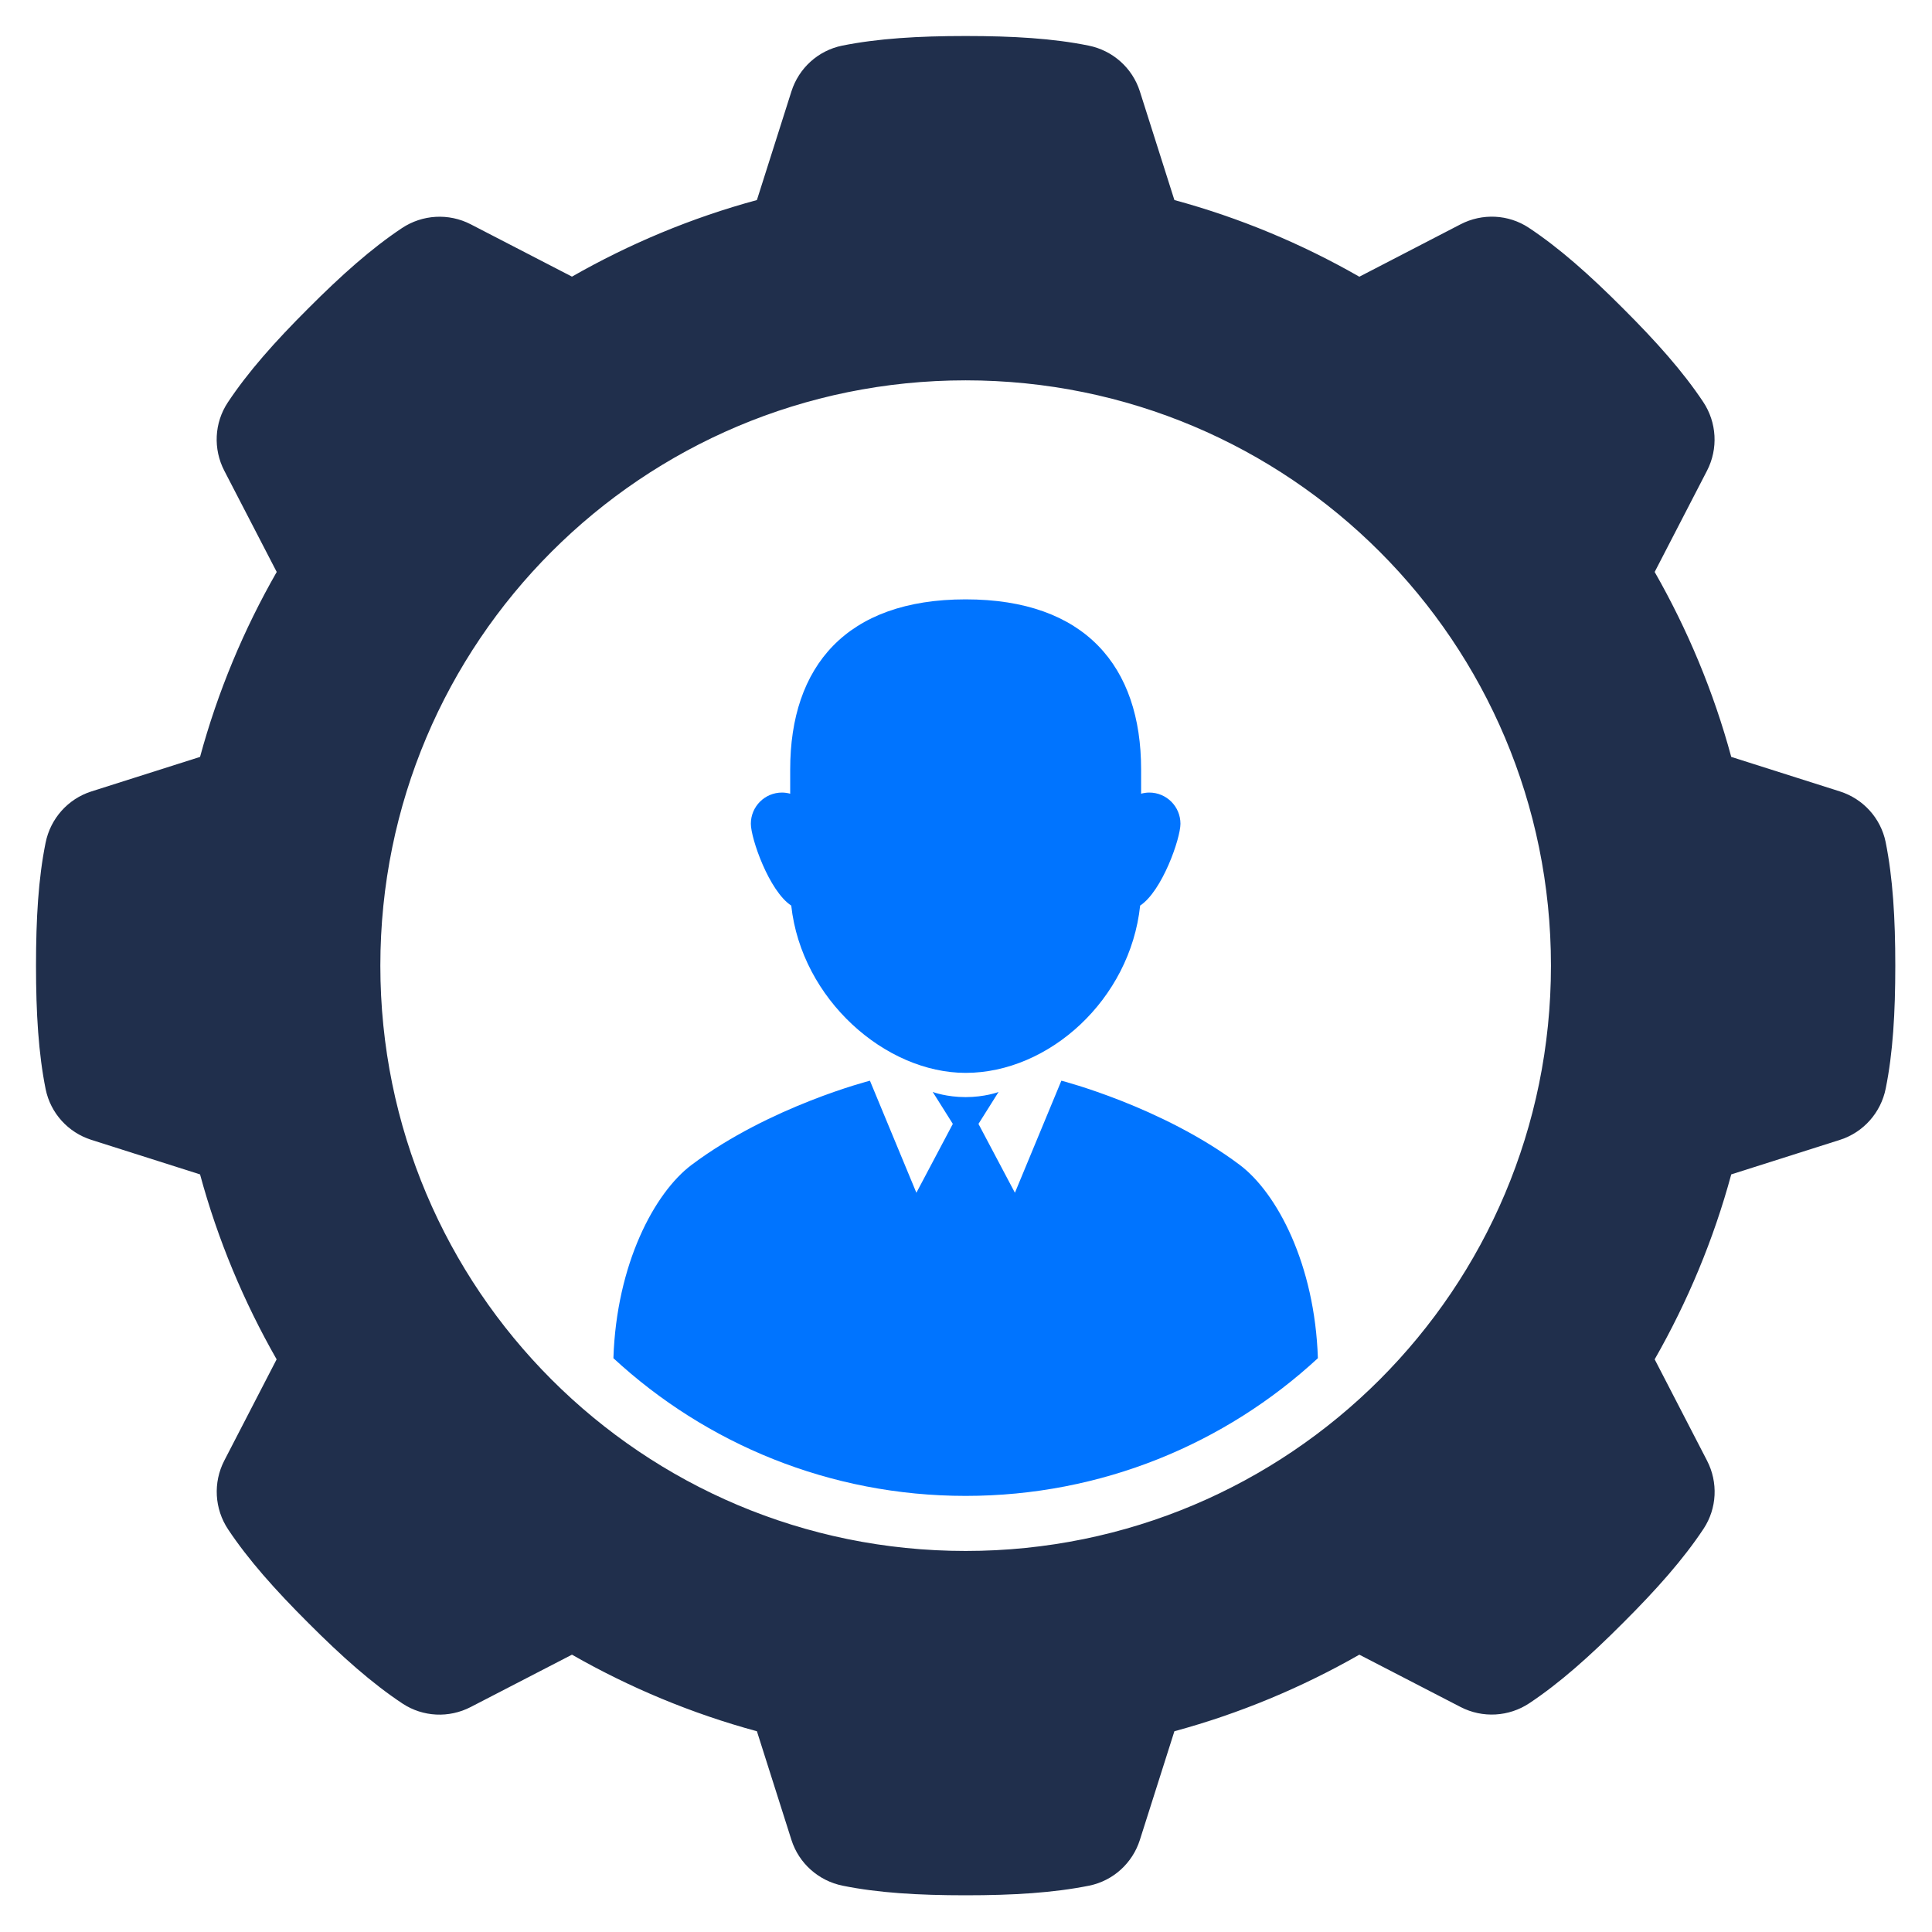
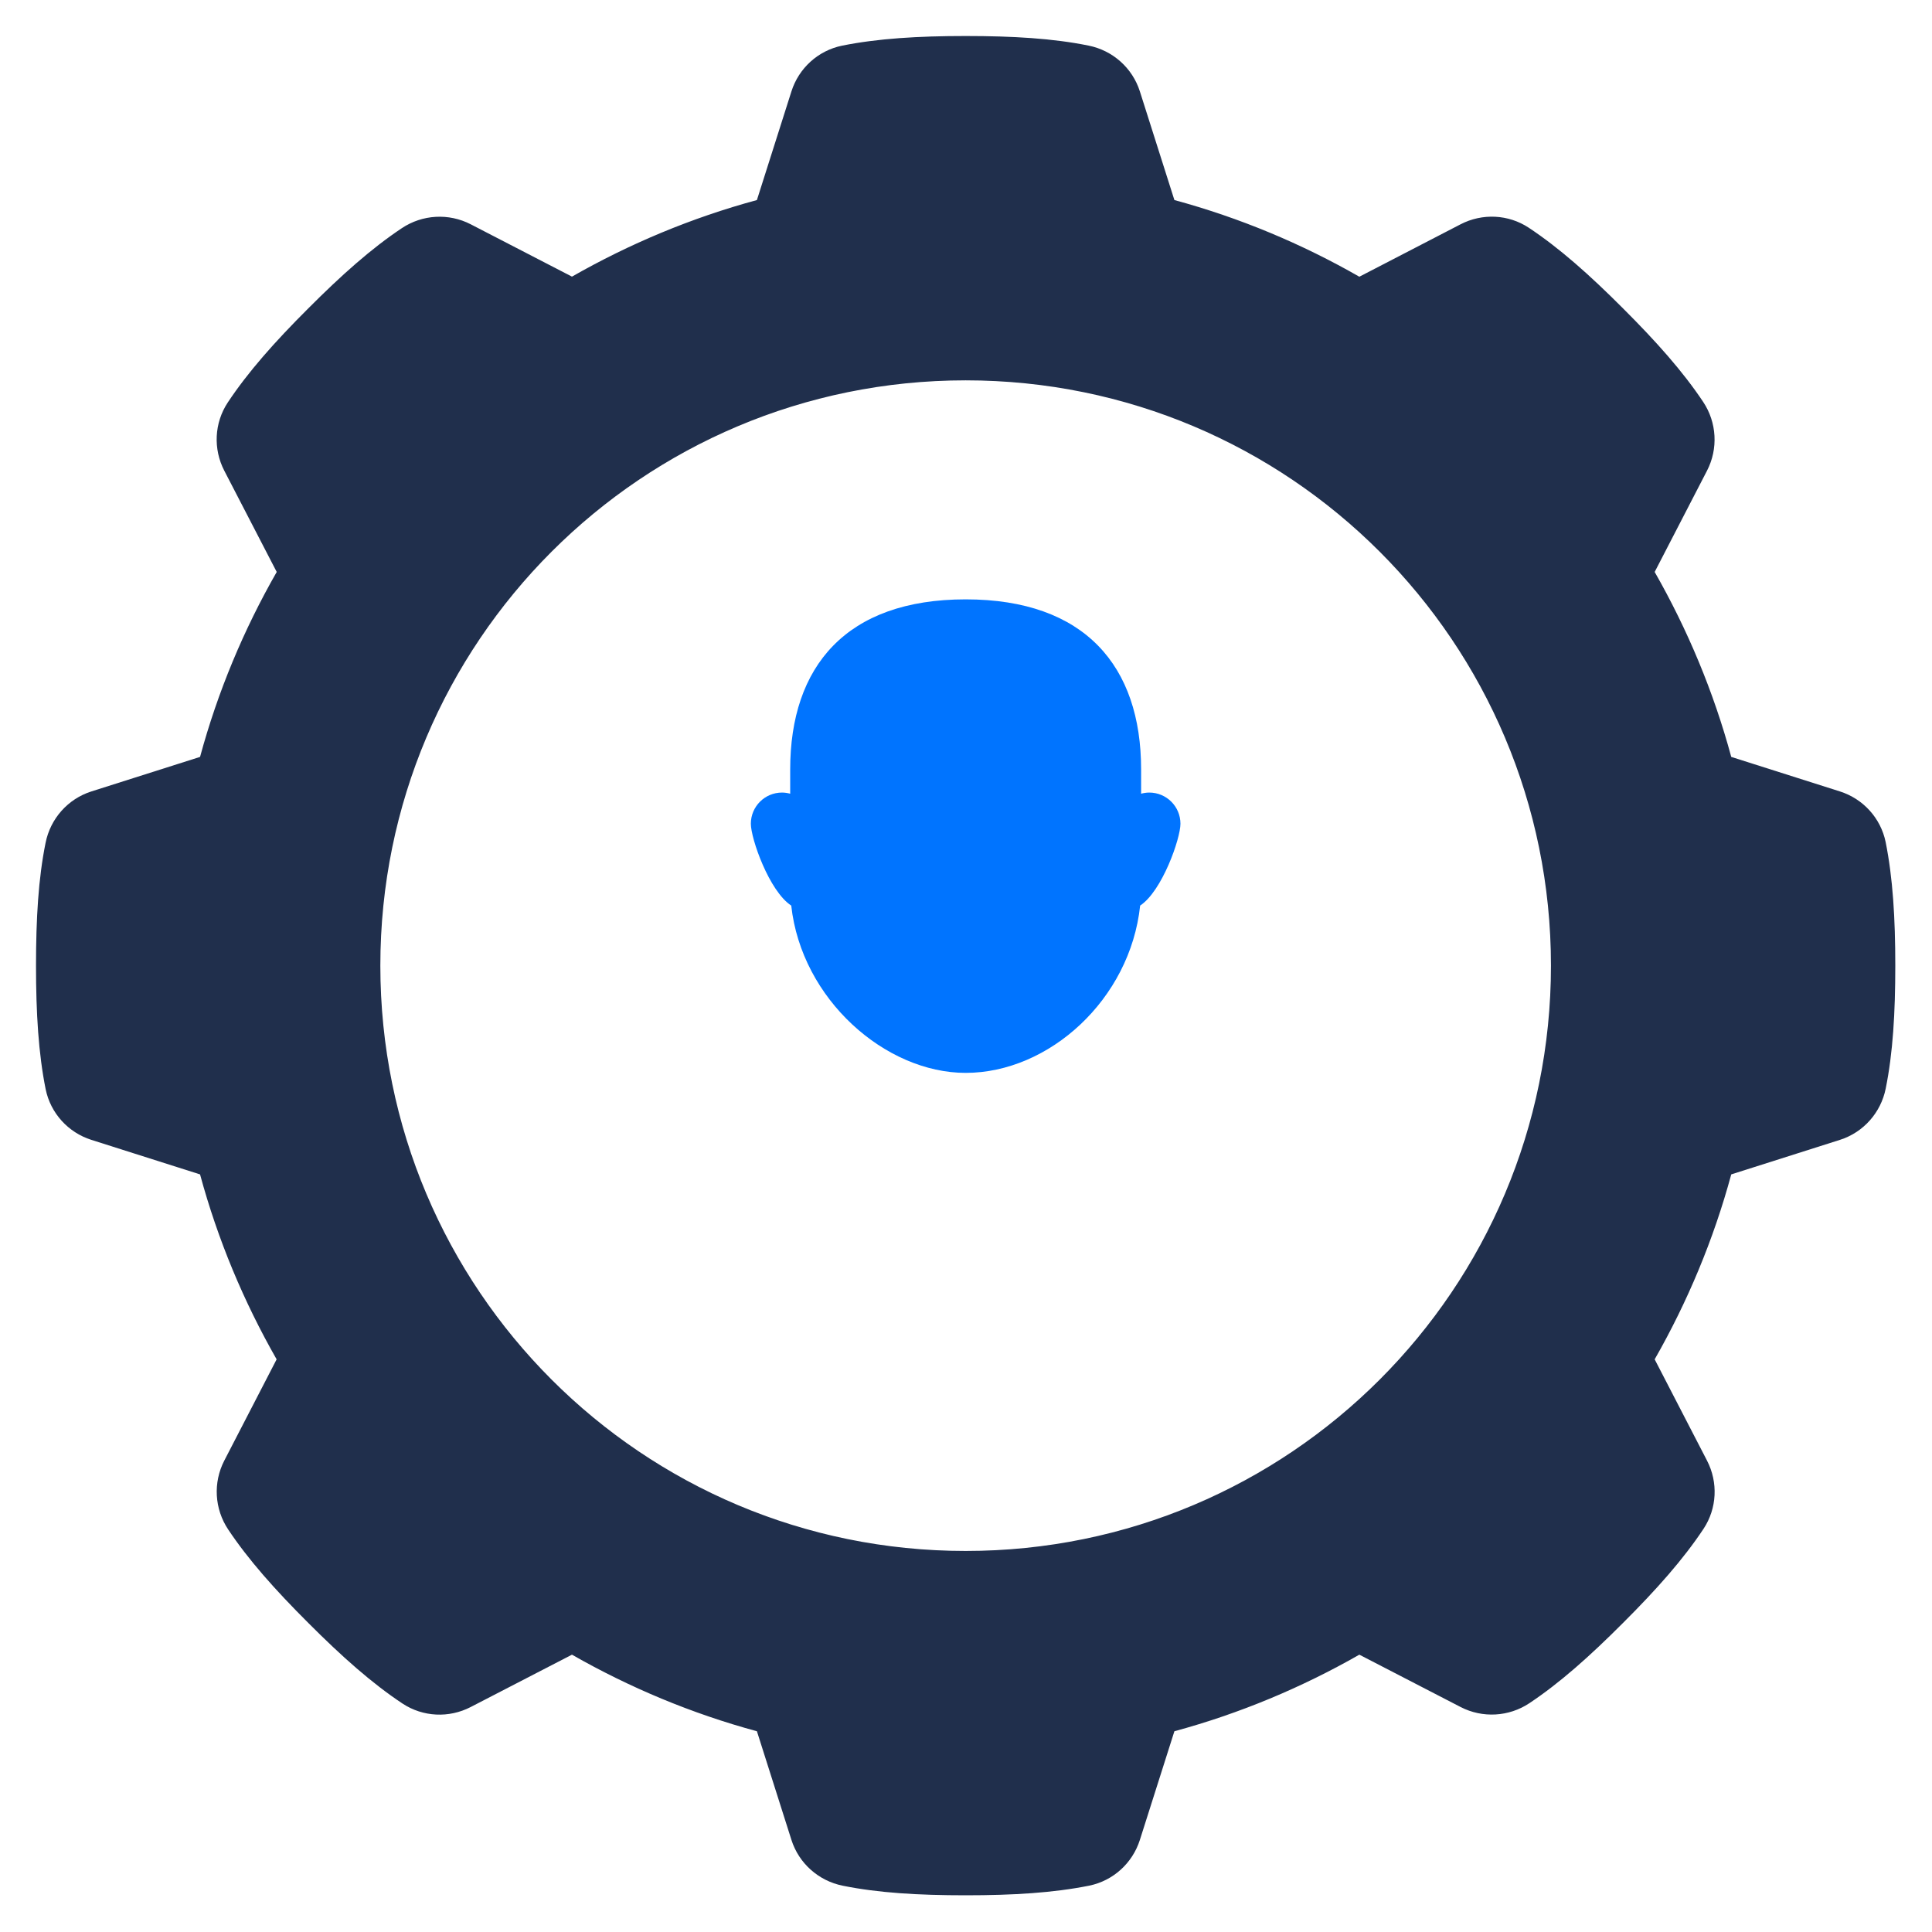
<svg xmlns="http://www.w3.org/2000/svg" version="1.2" viewBox="0 0 2200 2200" width="1000" height="1000">
  <style>.a{fill:#fff}.b{fill:#202f4c}.c{fill:#0074ff}</style>
  <g style="display:none">
    <path class="a" d="m2200 2200h-2200v-2200h2200z" />
  </g>
  <path class="b" d="m2147.2 958.8c-5.6-27.2-25.6-49.2-52.1-57.6q-61.8-19.7-123.7-39.3c-20.2-74.5-49.8-145.1-87.2-210.6q29.8-57.6 59.6-115.3c12.9-25 11.2-55-4.4-78.4-22.9-34.4-53.2-68.5-91.3-106.5-38.3-38.4-72.6-68.8-107.3-91.8-23.2-15.3-52.9-16.7-77.6-3.9q-57.6 29.8-115.3 59.7c-65.5-37.5-136.1-67.1-210.6-87.3q-19.6-61.9-39.3-123.7c-8.5-26.8-31-46.7-58.5-52.2-40.5-8.2-86.1-10.9-139.9-10.9-54.2 0-100 2.8-140.8 11-27.2 5.6-49.2 25.6-57.6 52.1q-19.7 61.8-39.3 123.7c-74.5 20.2-145.1 49.8-210.6 87.2q-57.6-29.8-115.3-59.6c-25-12.9-55-11.2-78.4 4.4-34.4 22.9-68.5 53.2-106.5 91.3-38.4 38.3-68.8 72.6-91.8 107.3-15.3 23.2-16.7 52.9-3.9 77.6q29.8 57.6 59.7 115.3c-37.5 65.5-67.1 136.1-87.3 210.6q-61.9 19.6-123.7 39.3c-26.8 8.5-46.7 31-52.2 58.5-8.2 40.5-10.9 86.1-10.9 139.9 0 54.2 2.8 100 11 140.8 5.6 27.2 25.6 49.2 52.1 57.6q61.8 19.7 123.7 39.3c20.2 74.5 49.8 145.1 87.2 210.6q-29.8 57.6-59.6 115.3c-12.9 25-11.2 55 4.4 78.4 22.9 34.4 53.2 68.5 91.3 106.5 38.3 38.4 72.6 68.8 107.3 91.8 23.2 15.3 52.9 16.7 77.6 3.9q57.6-29.8 115.3-59.6c65.5 37.4 136.1 67 210.6 87.2q19.6 61.9 39.3 123.7c8.5 26.8 31 46.7 58.5 52.2 40.5 8.2 86.1 10.9 139.9 10.9 54.2 0 100-2.8 140.8-11 27.2-5.6 49.2-25.6 57.6-52.1q19.7-61.8 39.3-123.7c74.5-20.2 145.1-49.8 210.6-87.2q57.6 29.8 115.3 59.6c25 12.9 55 11.2 78.4-4.4 34.4-22.9 68.5-53.2 106.5-91.3 38.4-38.3 68.8-72.6 91.8-107.3 15.3-23.2 16.7-52.9 3.9-77.6q-29.8-57.6-59.6-115.3c37.4-65.5 67-136.1 87.2-210.6q61.9-19.6 123.7-39.3c26.8-8.5 46.7-31 52.2-58.5 8.2-40.5 10.9-86.1 10.9-139.9 0-54.2-2.8-100-11-140.8zm-1047.6 807.3c-368.5 0-666.5-298-666.5-666.5 0-368.5 298-666.5 666.5-666.5 368.5 0 666.5 298 666.5 666.5 0 368.5-298 666.5-666.5 666.5z" />
  <path class="c" d="m1344.2 938c0-19.6-15.9-35.5-35.5-35.5-3.2 0-6.3 0.5-9.3 1.3v-27.6c0-117.4-63.8-193.7-199.8-193.7-136 0-199.8 76.3-199.8 193.7v27.6c-3-0.8-6.1-1.3-9.3-1.3-19.6 0-35.5 15.9-35.5 35.5 0 16.9 20.8 76.7 46 93.2 11.7 107 107.4 190.5 198.6 190.5 94.9 0 187.3-83.5 198.7-190.5 25.1-16.6 45.9-76.3 45.9-93.2z" />
-   <path class="c" d="m1500.7 1546.6c-105.4 97.4-246.3 156.8-401.1 156.8-154.8 0-295.7-59.4-401.1-156.8 3.5-107 46.6-188.3 89.1-220.2 88.8-66.6 203-95.8 203-95.8l52.9 127.6 41.5-78.4-22.9-36.4c0.4 0.3 16.1 5.9 37.5 5.9 21.4 0 37.1-5.6 37.5-5.9l-22.9 36.4 41.5 78.4 52.9-127.6c0 0 114.2 29.2 203 95.8 42.5 31.9 85.6 113.2 89.1 220.2z" />
</svg>